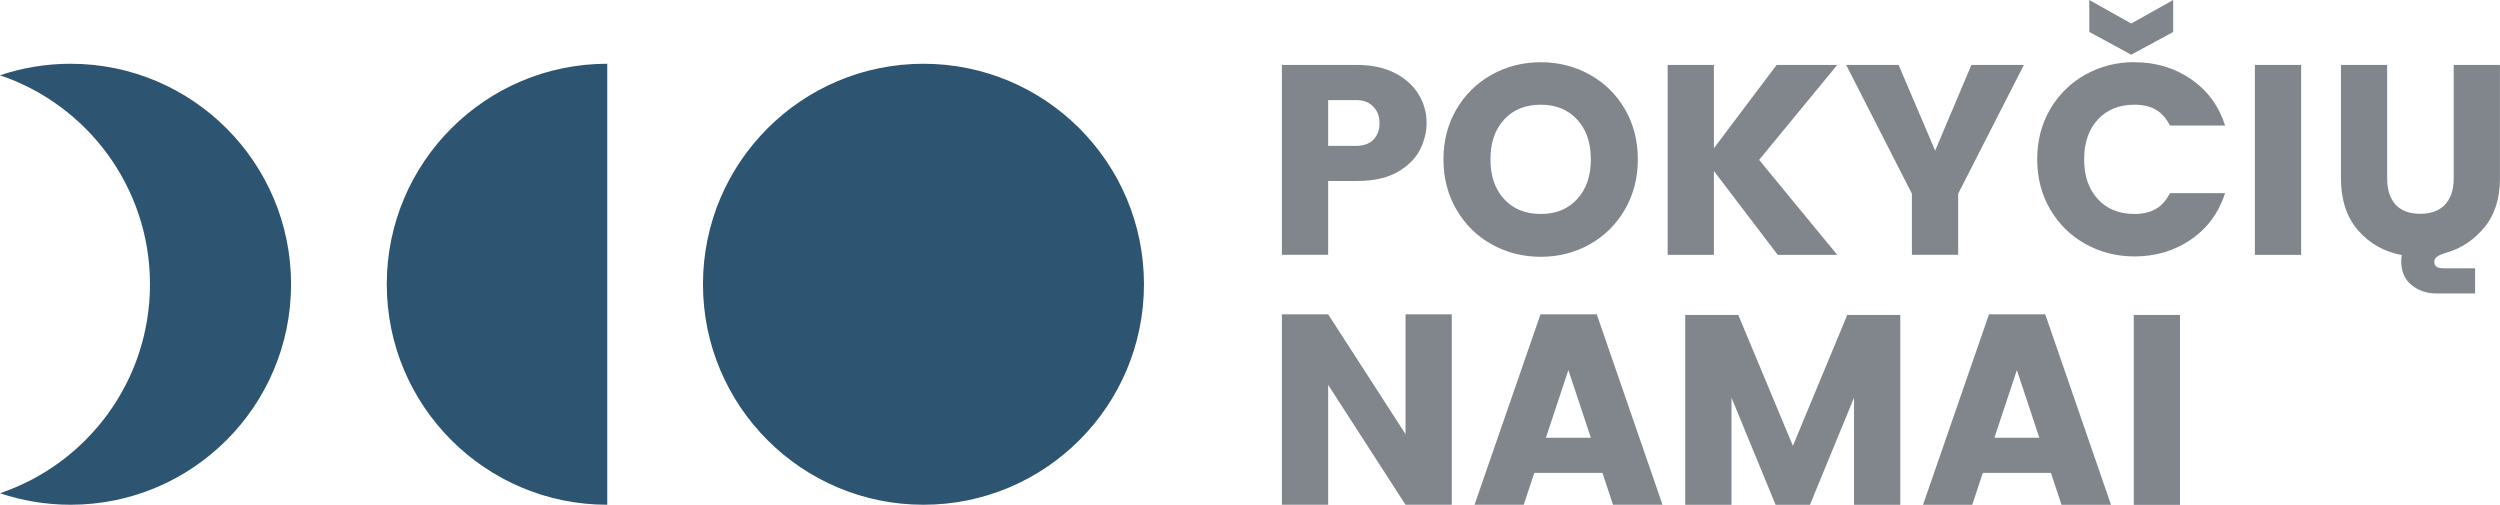
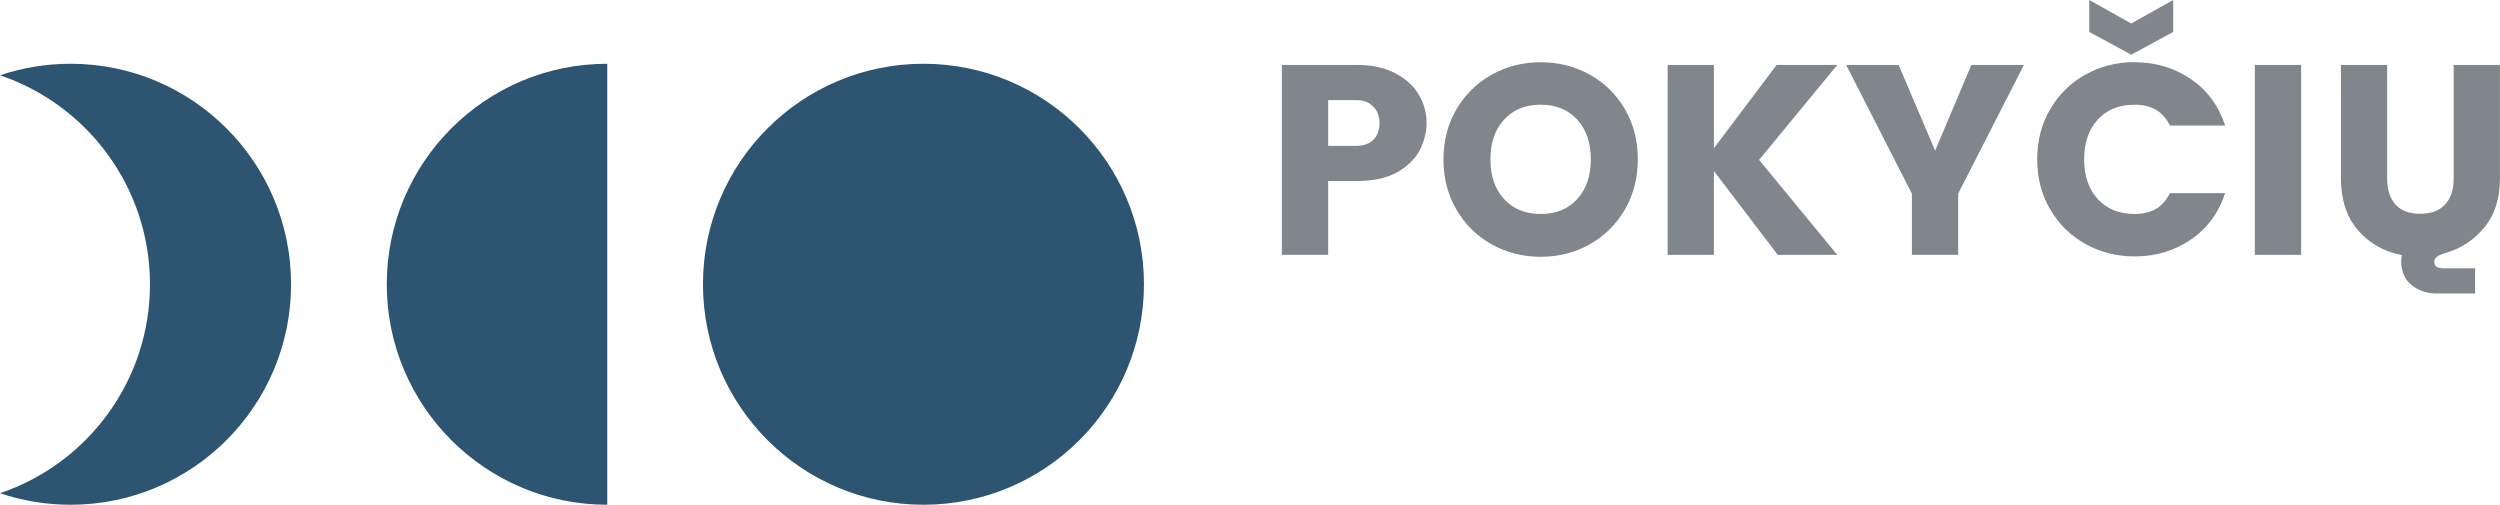
<svg xmlns="http://www.w3.org/2000/svg" id="Layer_1" viewBox="0 0 539.92 109.01">
  <path fill="#2d5571" fill-rule="evenodd" d="m15.24,13.77c26.3,0,47.62,21.32,47.62,47.62s-21.32,47.62-47.62,47.62c-5.33,0-10.45-.88-15.24-2.49,18.83-6.35,32.39-24.16,32.39-45.13S18.83,22.61,0,16.26c4.78-1.61,9.91-2.49,15.24-2.49h0Zm184.2,0c26.3,0,47.62,21.32,47.62,47.62s-21.32,47.62-47.62,47.62-47.62-21.32-47.62-47.62,21.32-47.62,47.62-47.62h0Zm-68.29,47.62v47.62c-26.3,0-47.62-21.32-47.62-47.62s21.32-47.62,47.62-47.62v47.62h0Z" />
  <g>
    <path fill="#80868c" d="m286.84,39.08v15.95h-9.99V14.02h16.18c3.19,0,5.93.58,8.21,1.75,2.28,1.17,3.99,2.71,5.14,4.62,1.15,1.91,1.72,3.97,1.72,6.19,0,1.87-.46,3.75-1.37,5.64-.92,1.89-2.5,3.51-4.76,4.85-2.26,1.34-5.24,2.02-8.94,2.02h-6.19Zm6.19-7.59c1.52,0,2.72-.45,3.59-1.34.88-.9,1.31-2.08,1.31-3.56s-.45-2.63-1.34-3.56c-.9-.93-2.08-1.4-3.56-1.4h-6.19v9.87h6.19Zm39.73-18.05c3.86,0,7.39.9,10.6,2.69,3.21,1.79,5.74,4.28,7.59,7.48,1.85,3.19,2.77,6.8,2.77,10.81s-.93,7.62-2.8,10.84c-1.87,3.21-4.4,5.72-7.59,7.51-3.19,1.79-6.72,2.69-10.57,2.69s-7.39-.9-10.6-2.69c-3.21-1.79-5.75-4.29-7.62-7.51-1.87-3.21-2.8-6.83-2.8-10.84s.93-7.61,2.8-10.81c1.87-3.19,4.41-5.69,7.62-7.48,3.21-1.79,6.75-2.69,10.6-2.69h0Zm0,9.17c-3.31,0-5.95,1.07-7.92,3.21-1.97,2.14-2.95,5-2.95,8.59s.98,6.45,2.95,8.59c1.97,2.14,4.61,3.21,7.92,3.21s5.89-1.07,7.86-3.21c1.97-2.14,2.95-5,2.95-8.59s-.98-6.45-2.95-8.59c-1.97-2.14-4.59-3.21-7.86-3.21h0Zm47.15,11.92l16.88,20.51h-12.85l-13.79-18.11v18.11h-9.99V14.02h9.99v17.99l13.55-17.99h13.09l-16.88,20.51h0Zm57.19-20.51l-14.2,27.81v13.2h-9.99v-13.2l-14.2-27.81h11.33l7.89,18.52,7.83-18.52h11.33Zm23.89-.58c4.56,0,8.61,1.21,12.15,3.62,3.54,2.41,6.02,5.76,7.42,10.05h-11.92c-.82-1.6-1.85-2.75-3.1-3.45-1.25-.7-2.77-1.05-4.56-1.05-3.31,0-5.95,1.07-7.92,3.21-1.97,2.14-2.95,5-2.95,8.59s.98,6.45,2.95,8.59c1.97,2.14,4.61,3.21,7.92,3.21,1.79,0,3.31-.35,4.56-1.05,1.25-.7,2.28-1.85,3.1-3.45h11.92c-1.4,4.28-3.88,7.63-7.42,10.05-3.54,2.41-7.59,3.62-12.15,3.62-3.86,0-7.39-.9-10.6-2.69-3.21-1.79-5.75-4.28-7.62-7.48-1.87-3.19-2.8-6.8-2.8-10.81s.93-7.61,2.8-10.81c1.87-3.19,4.41-5.69,7.62-7.48,3.21-1.79,6.75-2.69,10.6-2.69h0Zm8.35-6.54l-9.06,4.91-9.06-4.91V0l9.06,5.08,9.06-5.08v6.89h0Zm27.63,7.13v41.01h-9.99V14.02h9.99Zm18.58,0v24.48c0,2.45.6,4.34,1.81,5.67,1.21,1.32,2.98,1.99,5.32,1.99s4.13-.66,5.37-1.99c1.25-1.32,1.87-3.21,1.87-5.67V14.02h9.99v24.48c0,4.36-1.12,7.9-3.36,10.6-2.24,2.71-4.96,4.53-8.15,5.46-.97.27-1.66.56-2.07.88-.41.31-.61.68-.61,1.11,0,.47.17.82.5,1.05.33.23.91.35,1.72.35h6.6v5.43h-8.35c-2.06,0-3.85-.6-5.35-1.81-1.5-1.21-2.25-2.92-2.25-5.14,0-.35.04-.8.12-1.34-3.86-.74-7.01-2.53-9.46-5.37-2.45-2.84-3.68-6.58-3.68-11.22V14.02h9.99Z" />
-     <path fill="#80868c" d="m313.54,109.01h-9.99l-16.71-25.88v25.88h-9.99v-41.13h9.99l16.71,25.88v-25.88h9.99v41.13h0Zm32.54-6.89h-14.72l-2.28,6.89h-10.63l14.25-41.13h12.15l14.2,41.13h-10.69l-2.28-6.89h0Zm-2.51-7.59l-4.85-14.61-4.85,14.61h9.7Zm66.83-26.52v41.01h-9.99v-23.13l-9.52,23.13h-7.42l-9.52-23.13v23.13h-9.99v-41.01h11.45l11.8,28.28,11.74-28.28h11.45Zm32.54,34.12h-14.72l-2.28,6.89h-10.63l14.25-41.13h12.15l14.2,41.13h-10.69l-2.28-6.89h0Zm-2.51-7.59l-4.85-14.61-4.85,14.61h9.7Zm30.38-26.52v41.01h-9.99v-41.01h9.99Z" />
  </g>
</svg>